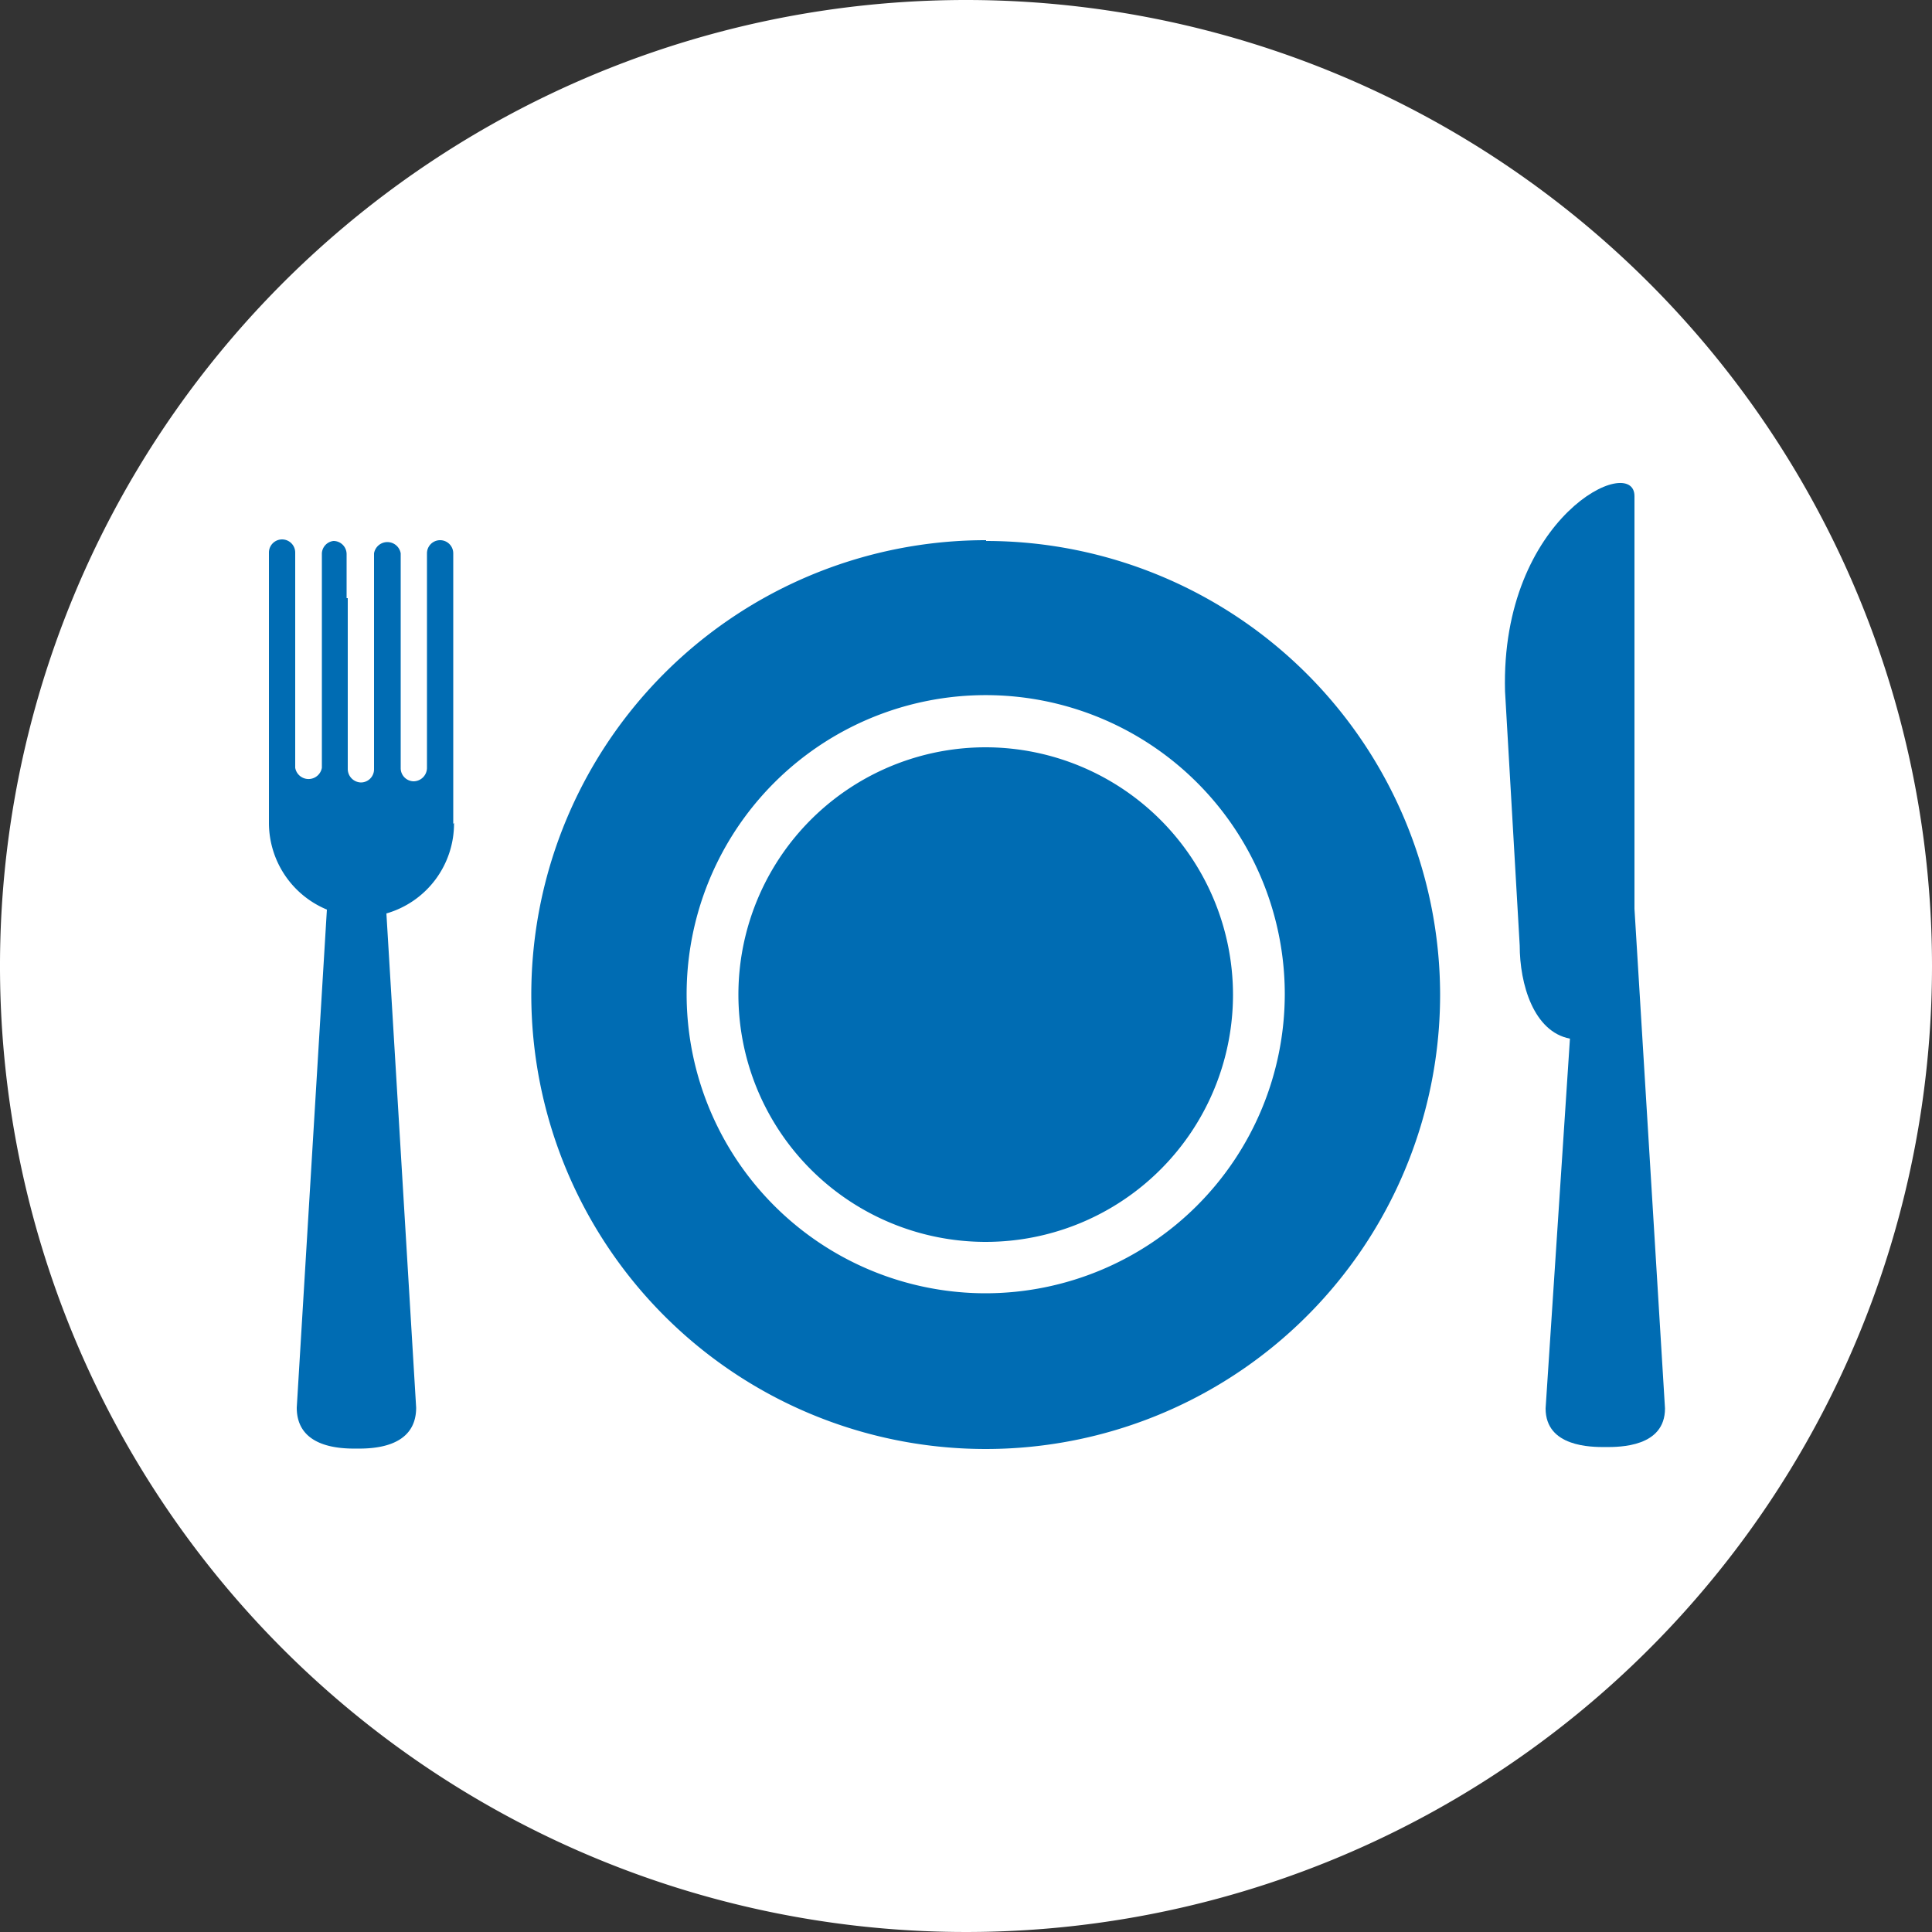
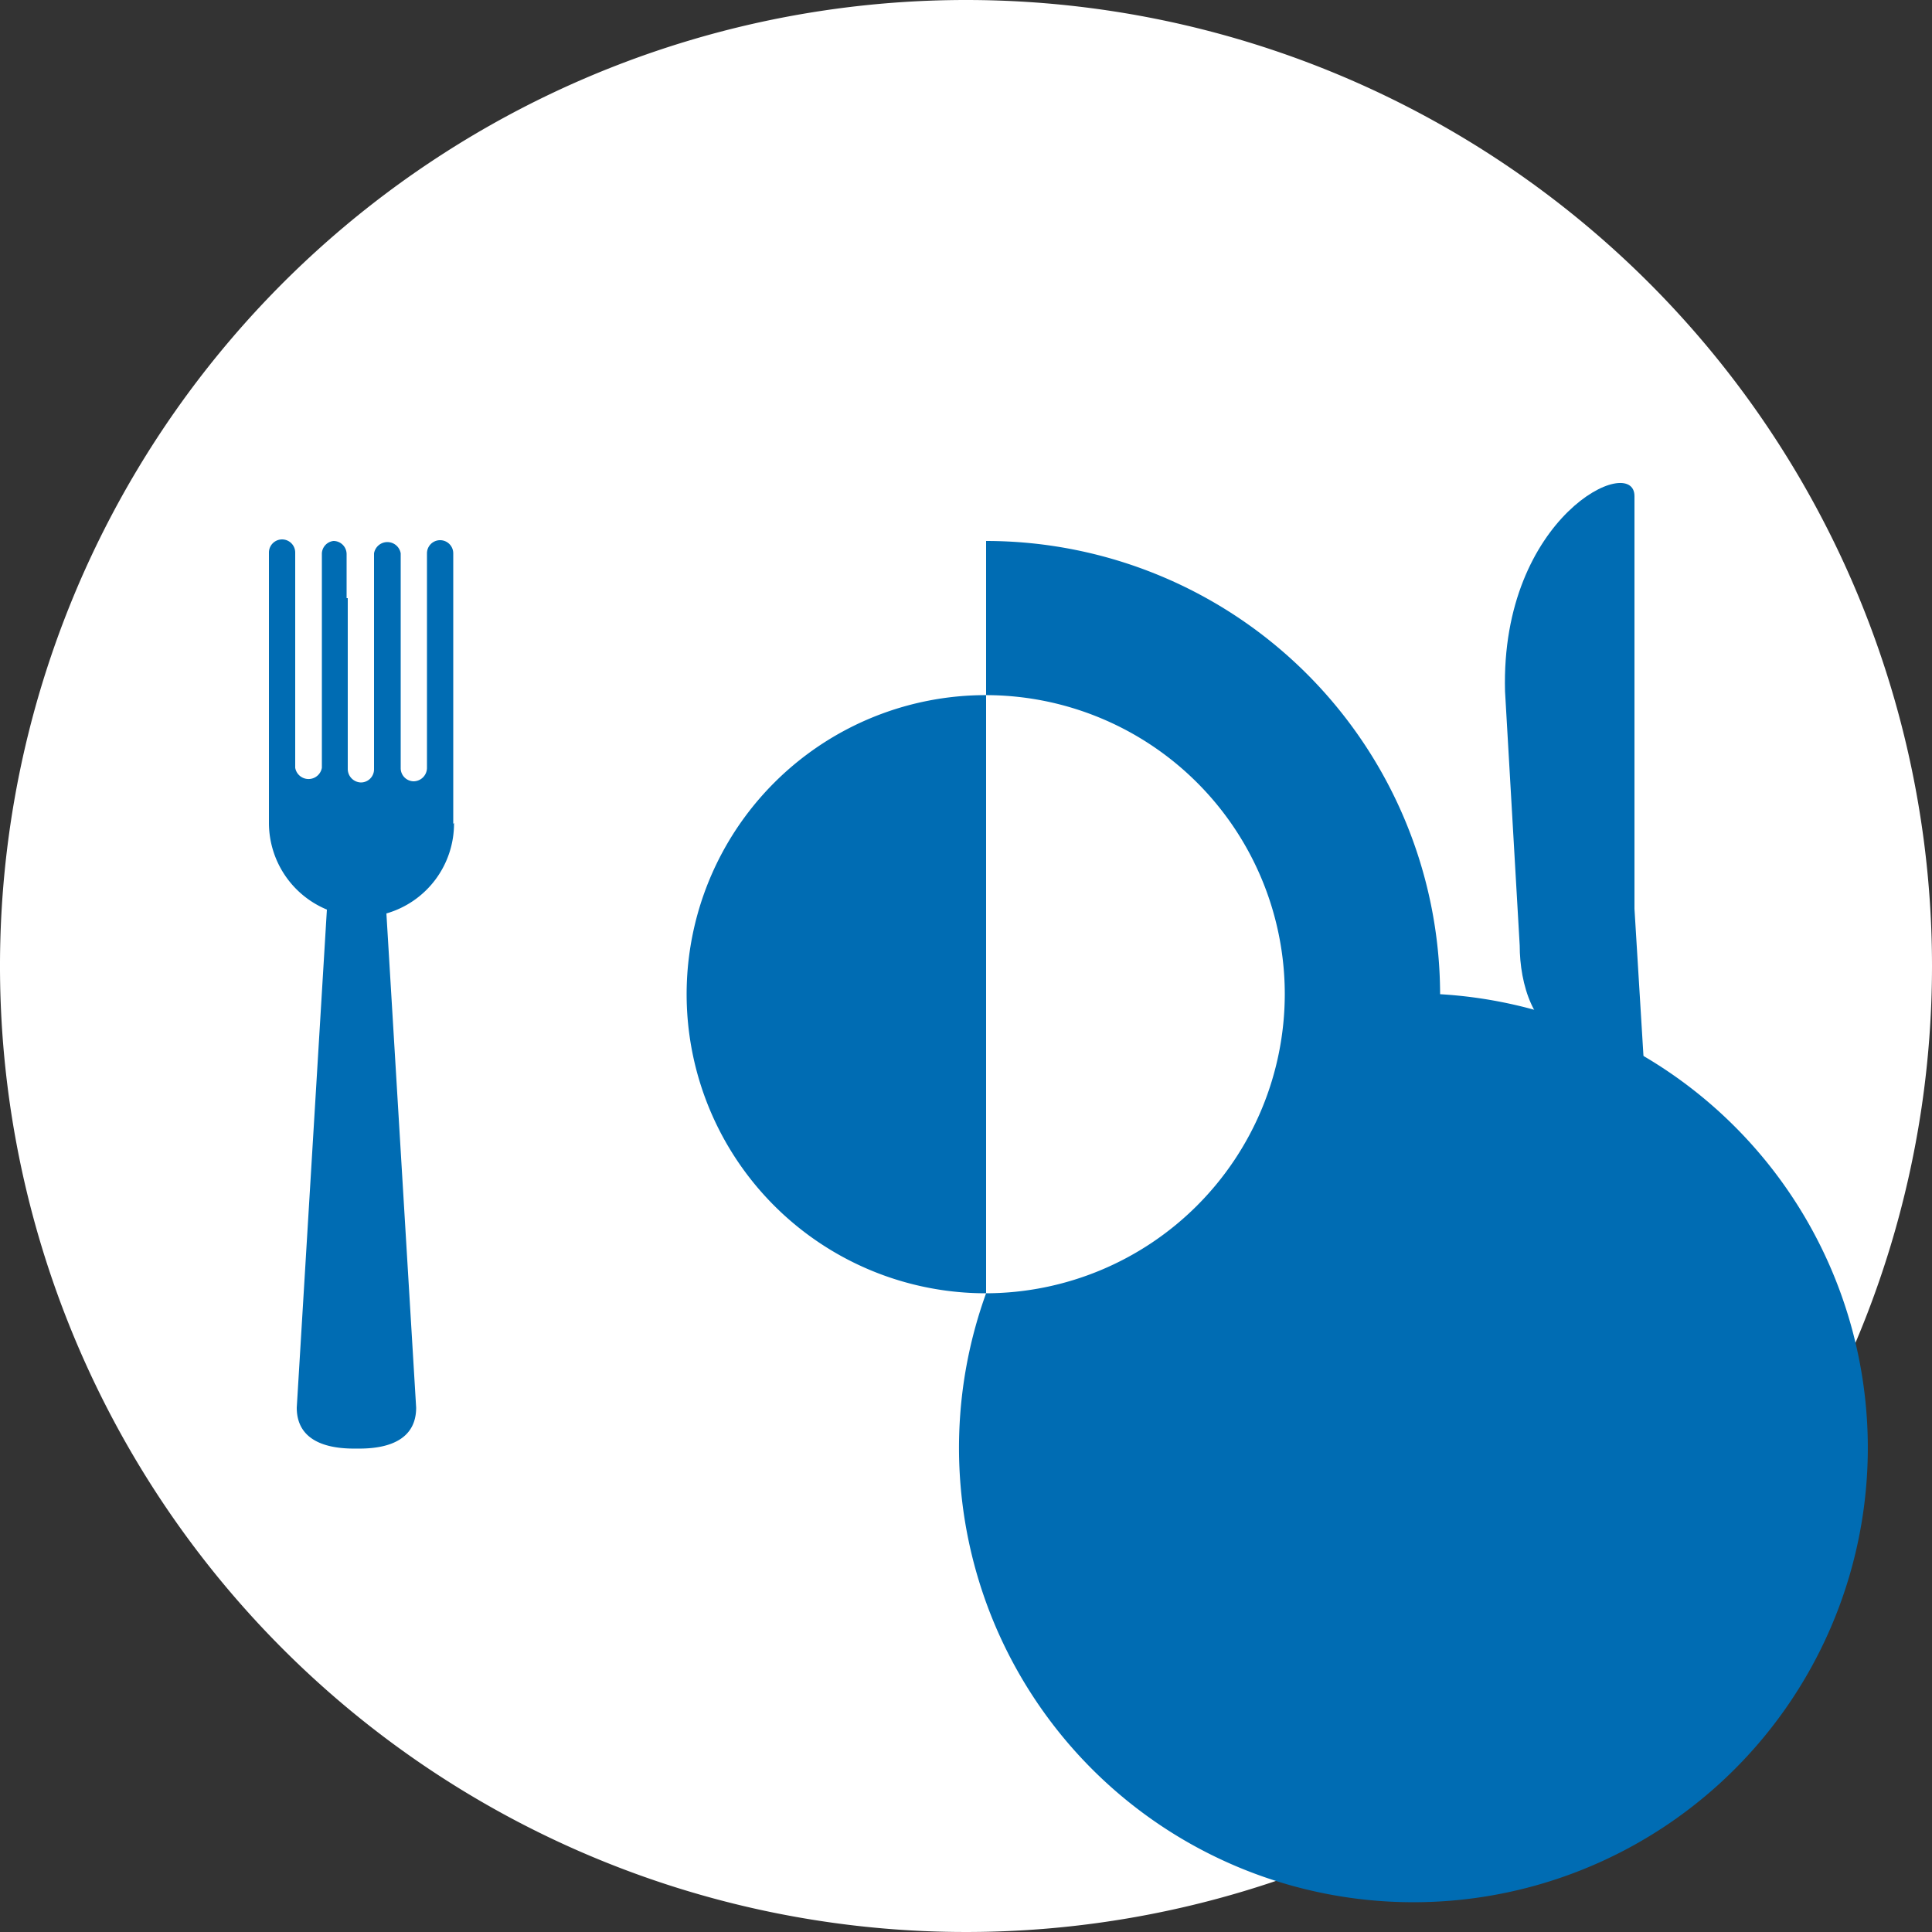
<svg xmlns="http://www.w3.org/2000/svg" xmlns:ns1="http://sodipodi.sourceforge.net/DTD/sodipodi-0.dtd" xmlns:ns2="http://www.inkscape.org/namespaces/inkscape" id="Layer_1" data-name="Layer 1" viewBox="0 0 50 50" version="1.1" ns1:docname="Hlavni_jidla.svg" ns2:version="1.0.1 (3bc2e813f5, 2020-09-07)">
  <rect x="0" y="0" width="50" height="50" fill="#333333" stroke="none" />
  <ns1:namedview pagecolor="#ffffff" bordercolor="#666666" borderopacity="1" objecttolerance="10" gridtolerance="10" guidetolerance="10" ns2:pageopacity="0" ns2:pageshadow="2" ns2:window-width="759" ns2:window-height="480" id="namedview208" showgrid="false" ns2:zoom="16.6" ns2:cx="25" ns2:cy="25" ns2:window-x="0" ns2:window-y="0" ns2:window-maximized="0" ns2:current-layer="Layer_1" />
  <defs id="defs195">
    <style id="style193">.cls-1{fill:#fff;}.cls-2{fill:#006cb3;}</style>
  </defs>
  <path class="cls-1" d="M50,25A25,25,0,1,1,25,0,25,25,0,0,1,50,25" id="path197" />
  <path class="cls-2" d="M11.75,21.3A2.42,2.42,0,0,1,10,23.64l.77,12.79c0,1.06-1.17,1.06-1.54,1.06s-1.55,0-1.55-1.06l.78-12.89a2.43,2.43,0,0,1-1.5-2.24v-7a.34.34,0,0,1,.68,0v1.84h0v3.73a.35.35,0,0,0,.69,0V14.32A.34.34,0,0,1,8.63,14a.34.34,0,0,1,.34.34v1.14H9v4.43a.35.35,0,0,0,.34.34.34.34,0,0,0,.34-.34V14.32a.35.35,0,0,1,.69,0v5.56a.34.34,0,0,0,.34.34.35.35,0,0,0,.34-.34V16.16a0,0,0,0,1,0,0V14.32a.34.34,0,0,1,.68,0v7" id="path199" />
  <path class="cls-2" d="M42.3,23.52V12.84c0-1.12-3.47.51-3.35,5.05l.38,6.58c0,1,.36,2.23,1.3,2.41L40,36.45c0,1,1.18,1,1.55,1s1.54,0,1.54-1Z" id="path201" />
-   <path class="cls-2" d="M25.52,33.47a7.74,7.74,0,1,1,7.73-7.74,7.75,7.75,0,0,1-7.73,7.74m0-19.49A11.76,11.76,0,1,0,37.27,25.73,11.76,11.76,0,0,0,25.52,14" id="path203" />
-   <path class="cls-2" d="M25.52,19.34a6.4,6.4,0,1,0,6.39,6.4,6.41,6.41,0,0,0-6.39-6.4" id="path205" />
+   <path class="cls-2" d="M25.52,33.47a7.74,7.74,0,1,1,7.73-7.74,7.75,7.75,0,0,1-7.73,7.74A11.76,11.76,0,1,0,37.27,25.73,11.76,11.76,0,0,0,25.52,14" id="path203" />
</svg>